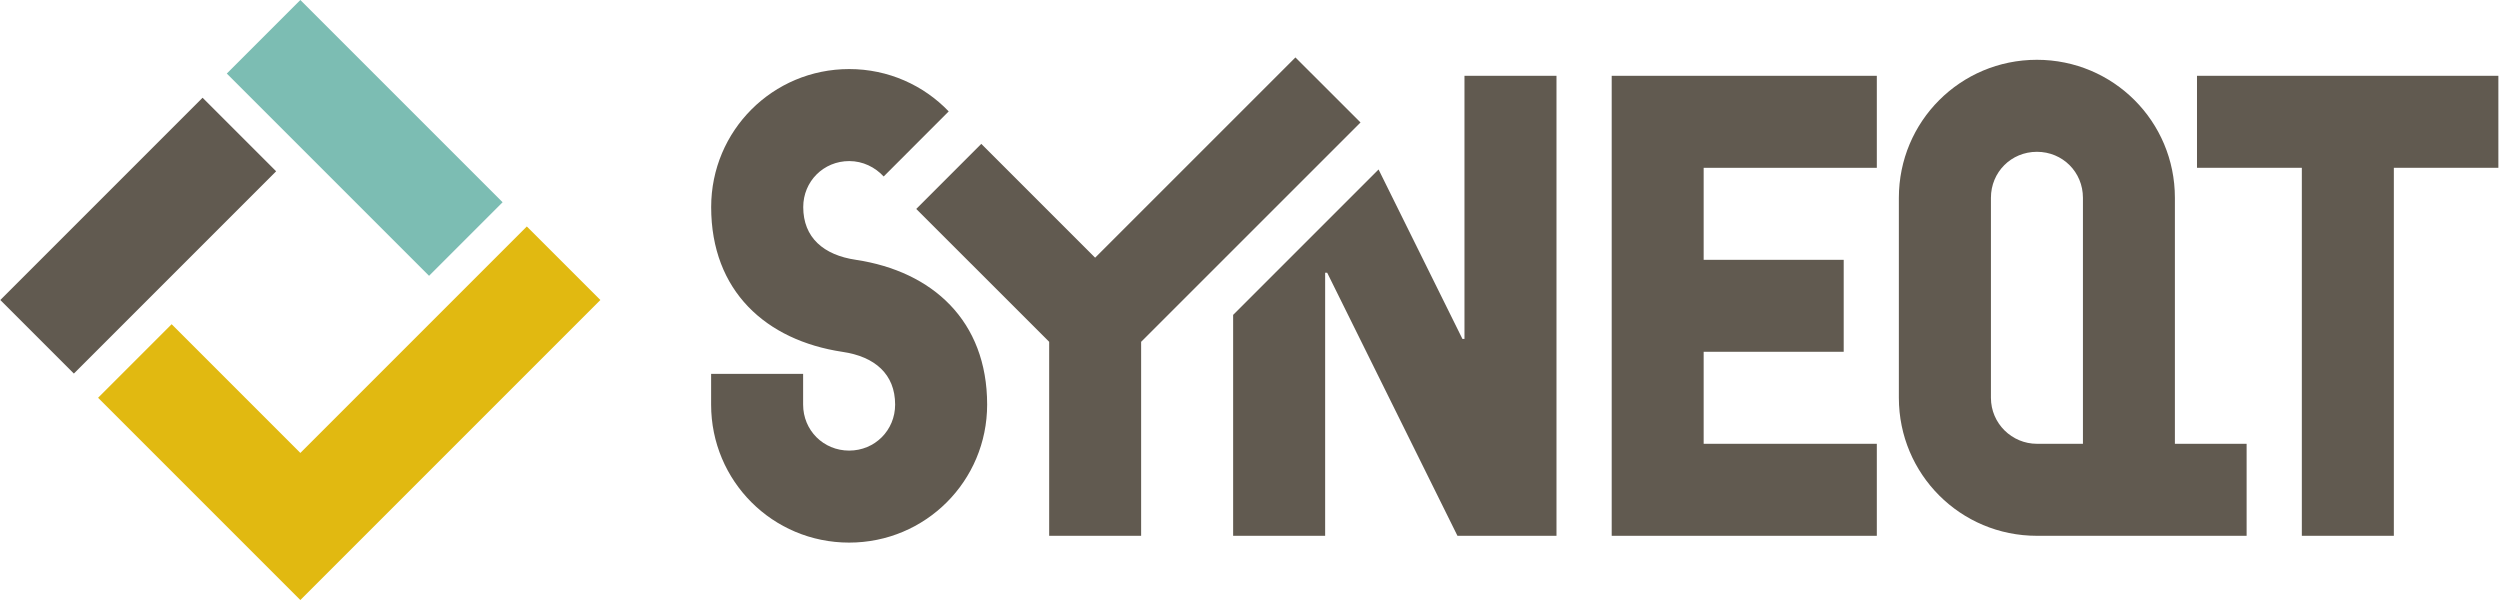
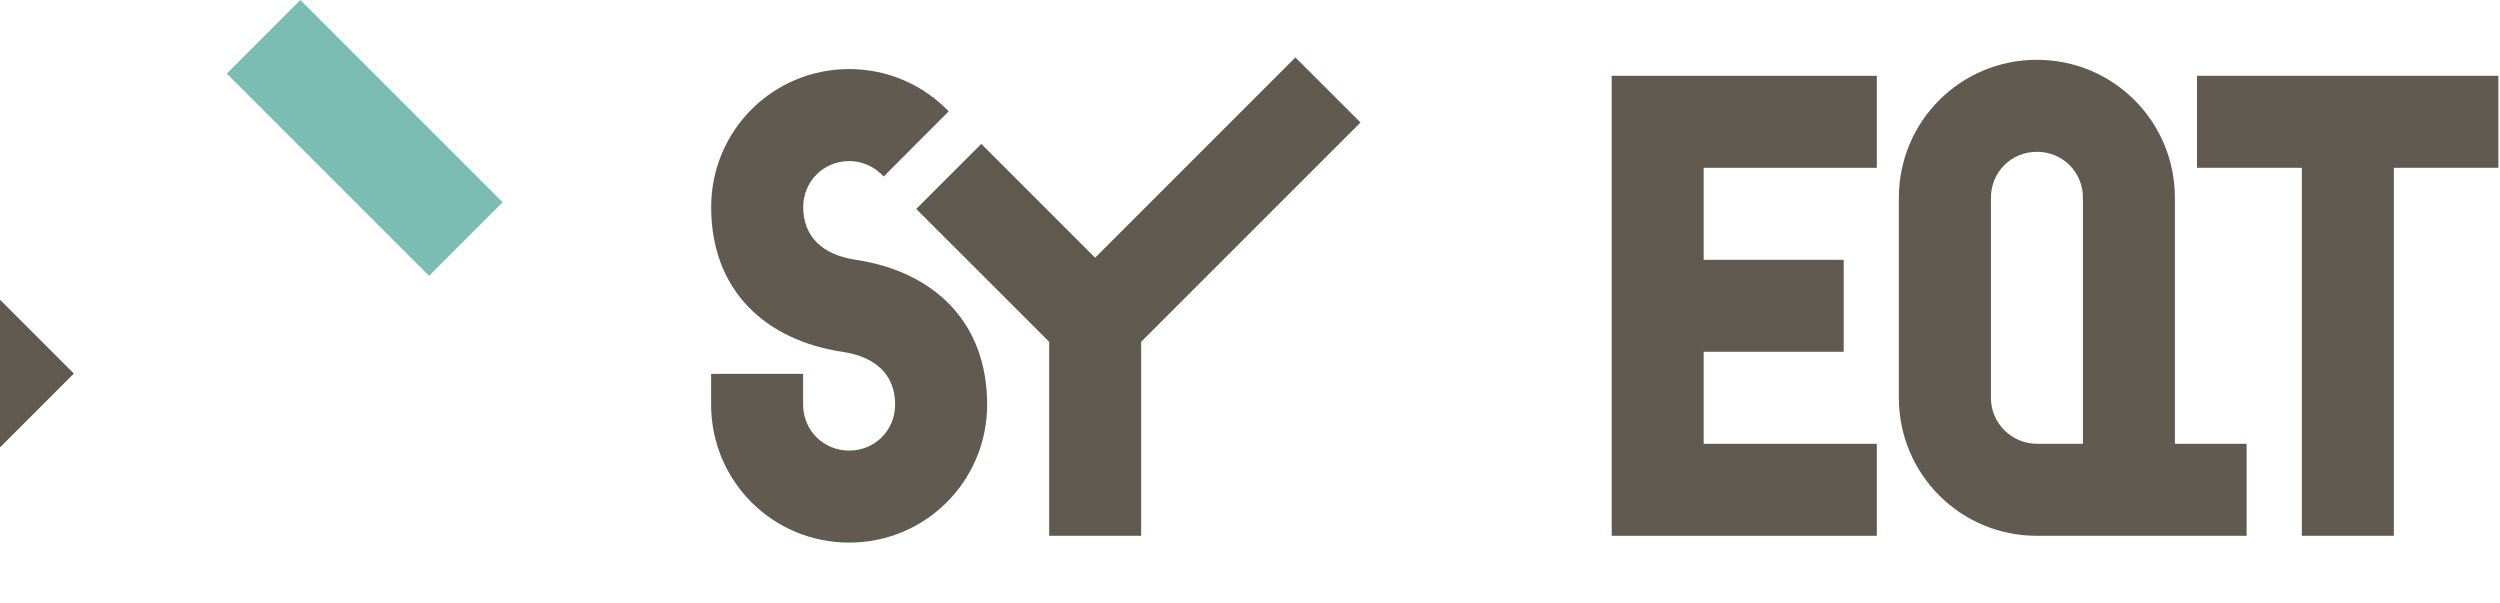
<svg xmlns="http://www.w3.org/2000/svg" width="100%" height="100%" viewBox="0 0 456 110" version="1.1" xml:space="preserve" style="fill-rule:evenodd;clip-rule:evenodd;stroke-linejoin:round;stroke-miterlimit:2;">
  <rect id="logo-quer" x="0" y="0" width="455.703" height="109.447" style="fill:none;" />
  <clipPath id="_clip1">
    <rect x="0" y="0" width="455.703" height="109.447" />
  </clipPath>
  <g clip-path="url(#_clip1)">
    <g>
      <g>
-         <path d="M267.12,13.827l-0,47.998l-0.37,0l-15.302,-30.915l-26.525,26.524l-0,40.297l16.783,0l-0,-47.988l0.37,0l23.764,47.988l18.063,0l-0,-83.904l-16.783,0Z" style="fill:#615a50;" />
        <path d="M293.974,13.827l48.358,0l0,16.783l-31.585,0l0,16.782l25.544,0l0,16.773l-25.544,0l0,16.783l31.585,0l0,16.783l-48.358,0l0,-83.904Z" style="fill:#615a50;" />
        <path d="M396.701,80.948l-0,-44.867c-0,-13.942 -11.232,-25.174 -25.174,-25.174c-13.942,0 -25.174,11.232 -25.174,25.174l-0,36.476c-0,13.942 11.232,25.174 25.174,25.174l38.256,0l-0,-16.783l-13.082,0Zm-16.773,0l-8.391,0c-4.561,0 -8.391,-3.7 -8.391,-8.391l-0,-36.476c-0,-4.691 3.7,-8.391 8.391,-8.391c4.691,0 8.391,3.7 8.391,8.391l-0,44.867Z" style="fill:#615a50;" />
        <path d="M419.854,30.61l-19.123,-0l0,-16.783l55.029,-0l0,16.783l-19.123,-0l0,67.121l-16.783,-0l0,-67.121Z" style="fill:#615a50;" />
        <path d="M156.132,47.393c-5.921,-0.86 -9.622,-4.071 -9.622,-9.621c0,-4.691 3.701,-8.392 8.392,-8.392c2.48,-0 4.71,1.11 6.281,2.81l11.862,-11.871c-4.571,-4.761 -11.002,-7.722 -18.153,-7.722c-13.942,-0 -25.174,11.232 -25.174,25.175c0,15.302 9.991,24.303 23.934,26.404c5.921,0.86 9.621,4.07 9.621,9.621c0,4.691 -3.7,8.392 -8.391,8.392c-4.691,-0 -8.392,-3.701 -8.392,-8.392l0,-5.601l-16.782,-0l0,5.601c0,13.942 11.231,25.174 25.174,25.174c13.942,-0 25.174,-11.232 25.174,-25.174c0,-15.302 -9.992,-24.304 -23.934,-26.404l0.01,-0Z" style="fill:#615a50;" />
        <path d="M248.157,22.339l-11.872,-11.862l-36.536,36.526l-20.763,-20.763l-11.862,11.871l24.244,24.234l-0,35.386l16.773,-0l-0,-35.386l40.016,-40.006Z" style="fill:#615a50;" />
      </g>
      <g>
        <path d="M78.259,50.309l13.415,-13.416l-36.892,-36.893l-13.416,13.416l36.893,36.893Z" style="fill:#7cbdb3;" />
-         <path d="M96.092,41.308l-41.309,41.309l-23.475,-23.479l-13.417,13.417l36.892,36.892l54.726,-54.726l-13.417,-13.413Z" style="fill:#e1b911;" />
-         <path d="M13.474,68.138l36.892,-36.893l-13.416,-13.416l-36.892,36.893l13.416,13.416Z" style="fill:#615a50;" />
+         <path d="M13.474,68.138l-13.416,-13.416l-36.892,36.893l13.416,13.416Z" style="fill:#615a50;" />
      </g>
    </g>
  </g>
</svg>